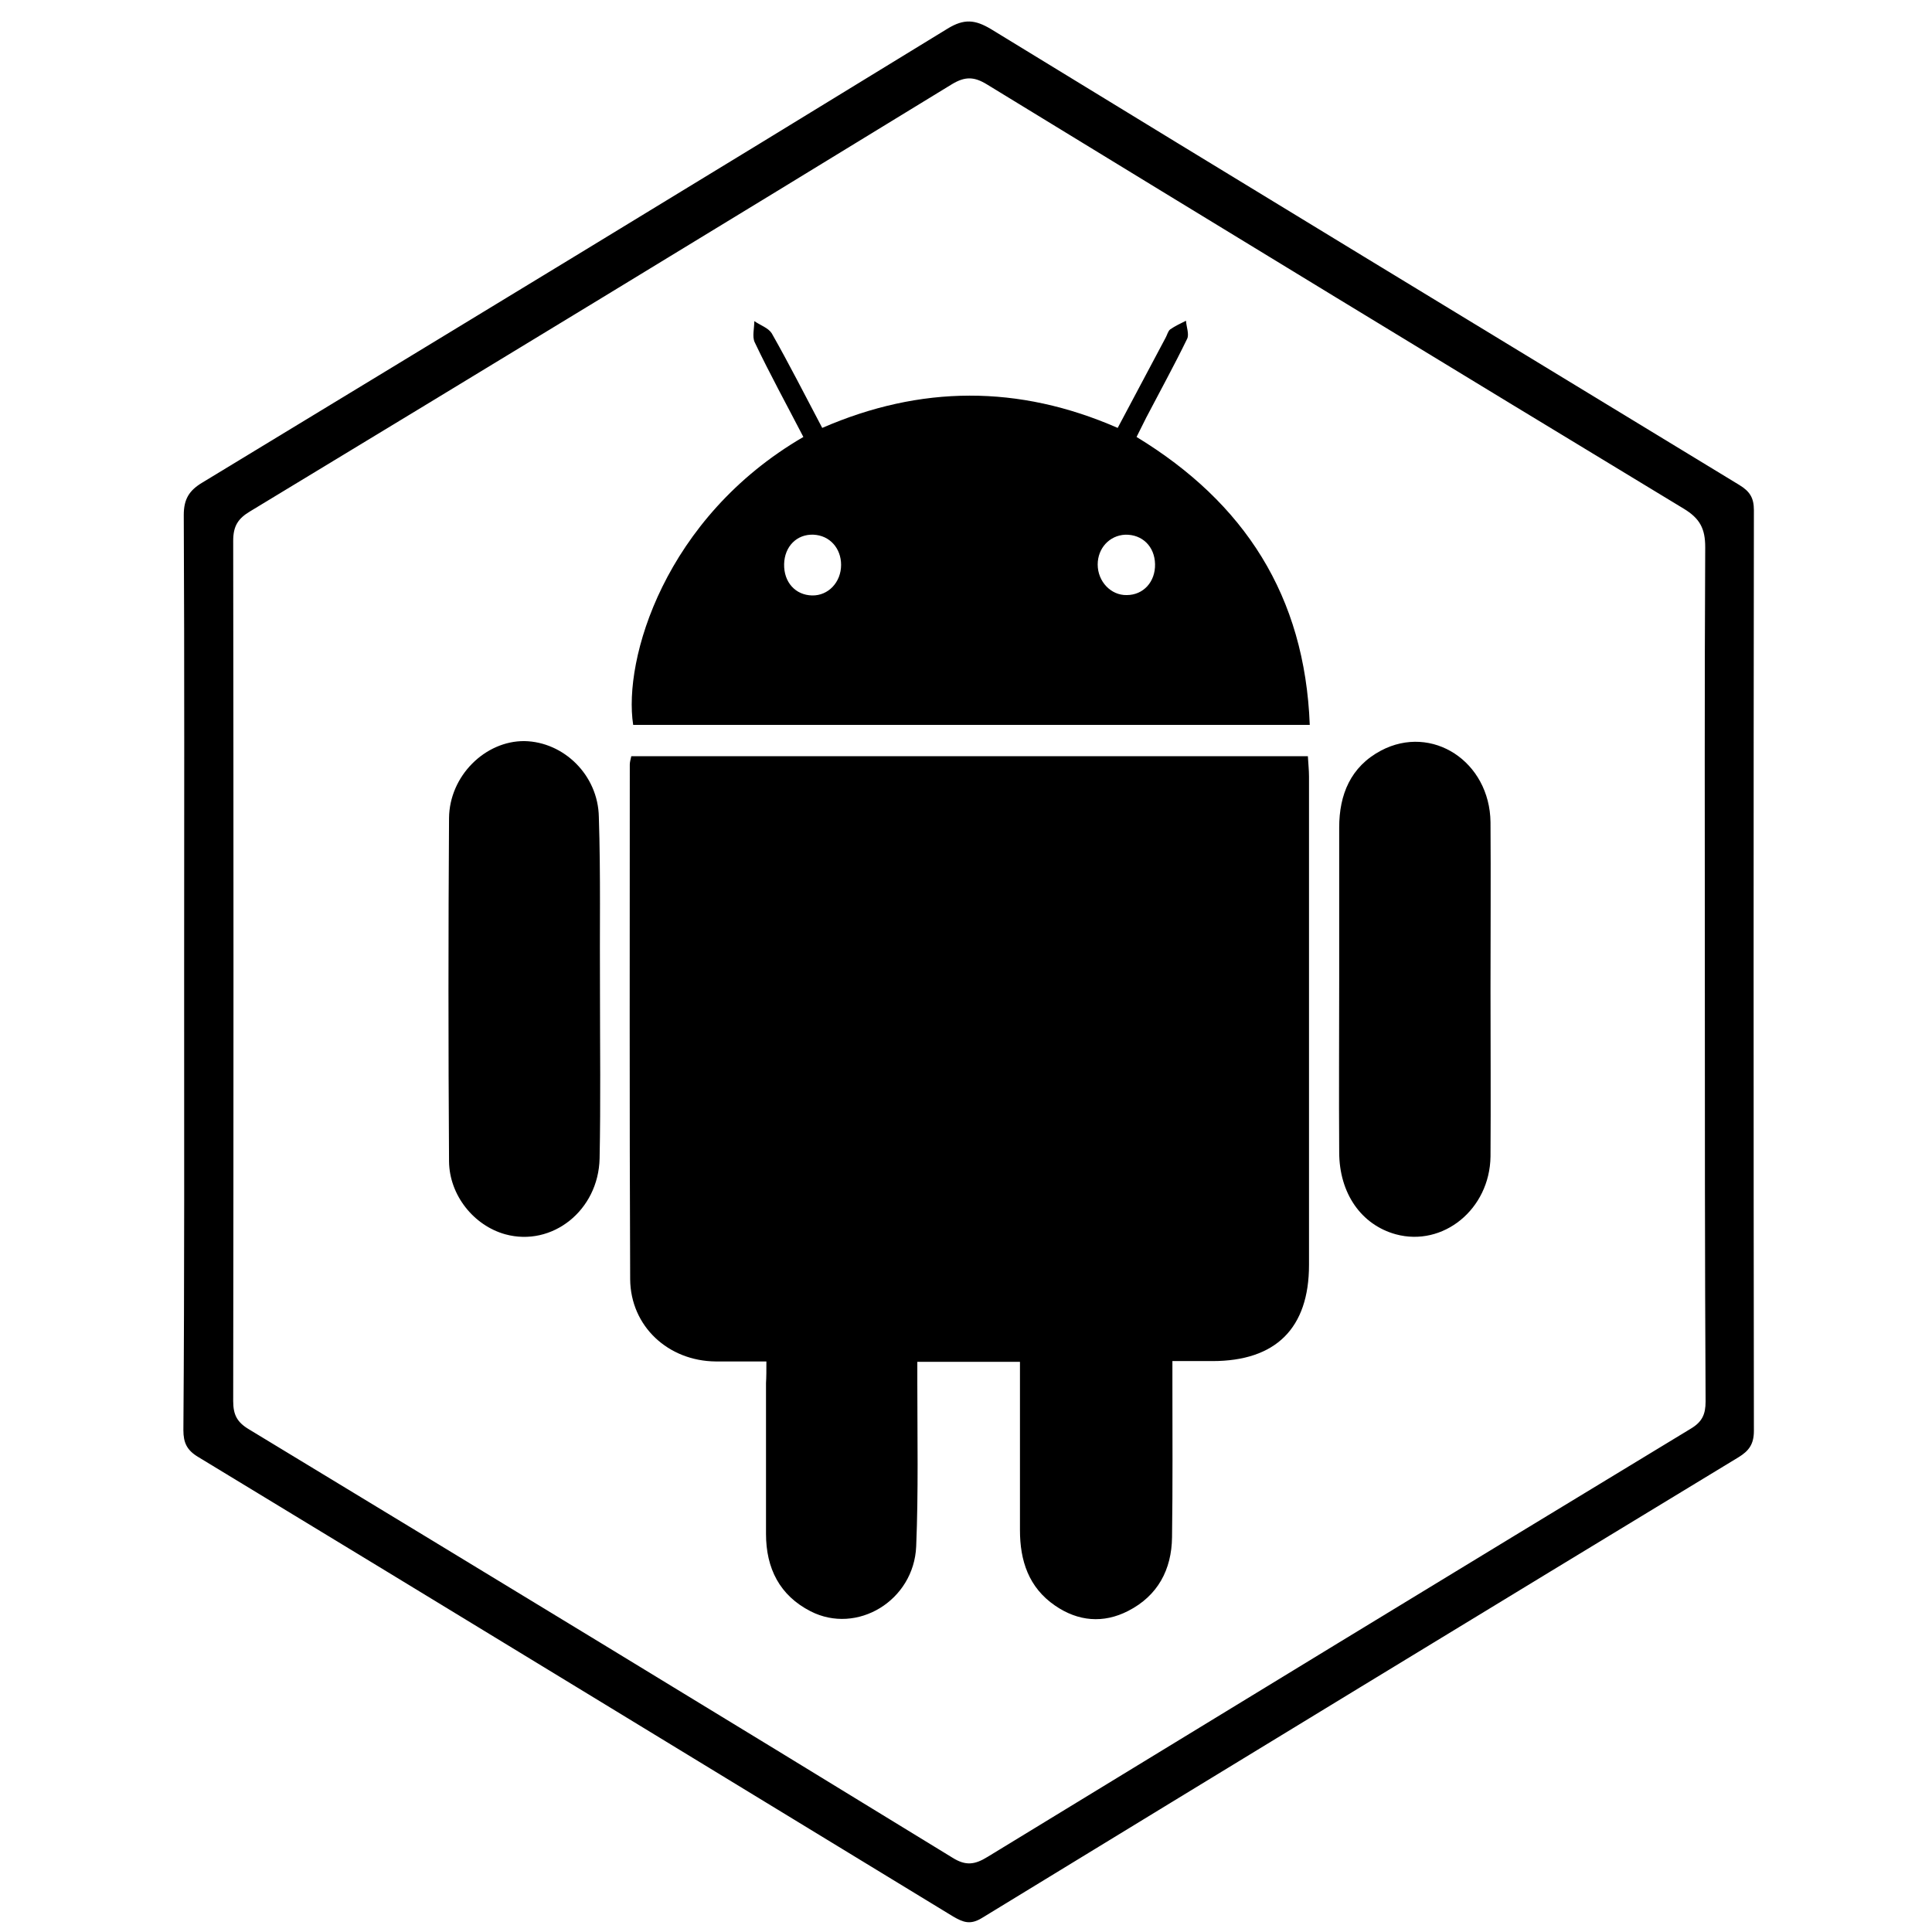
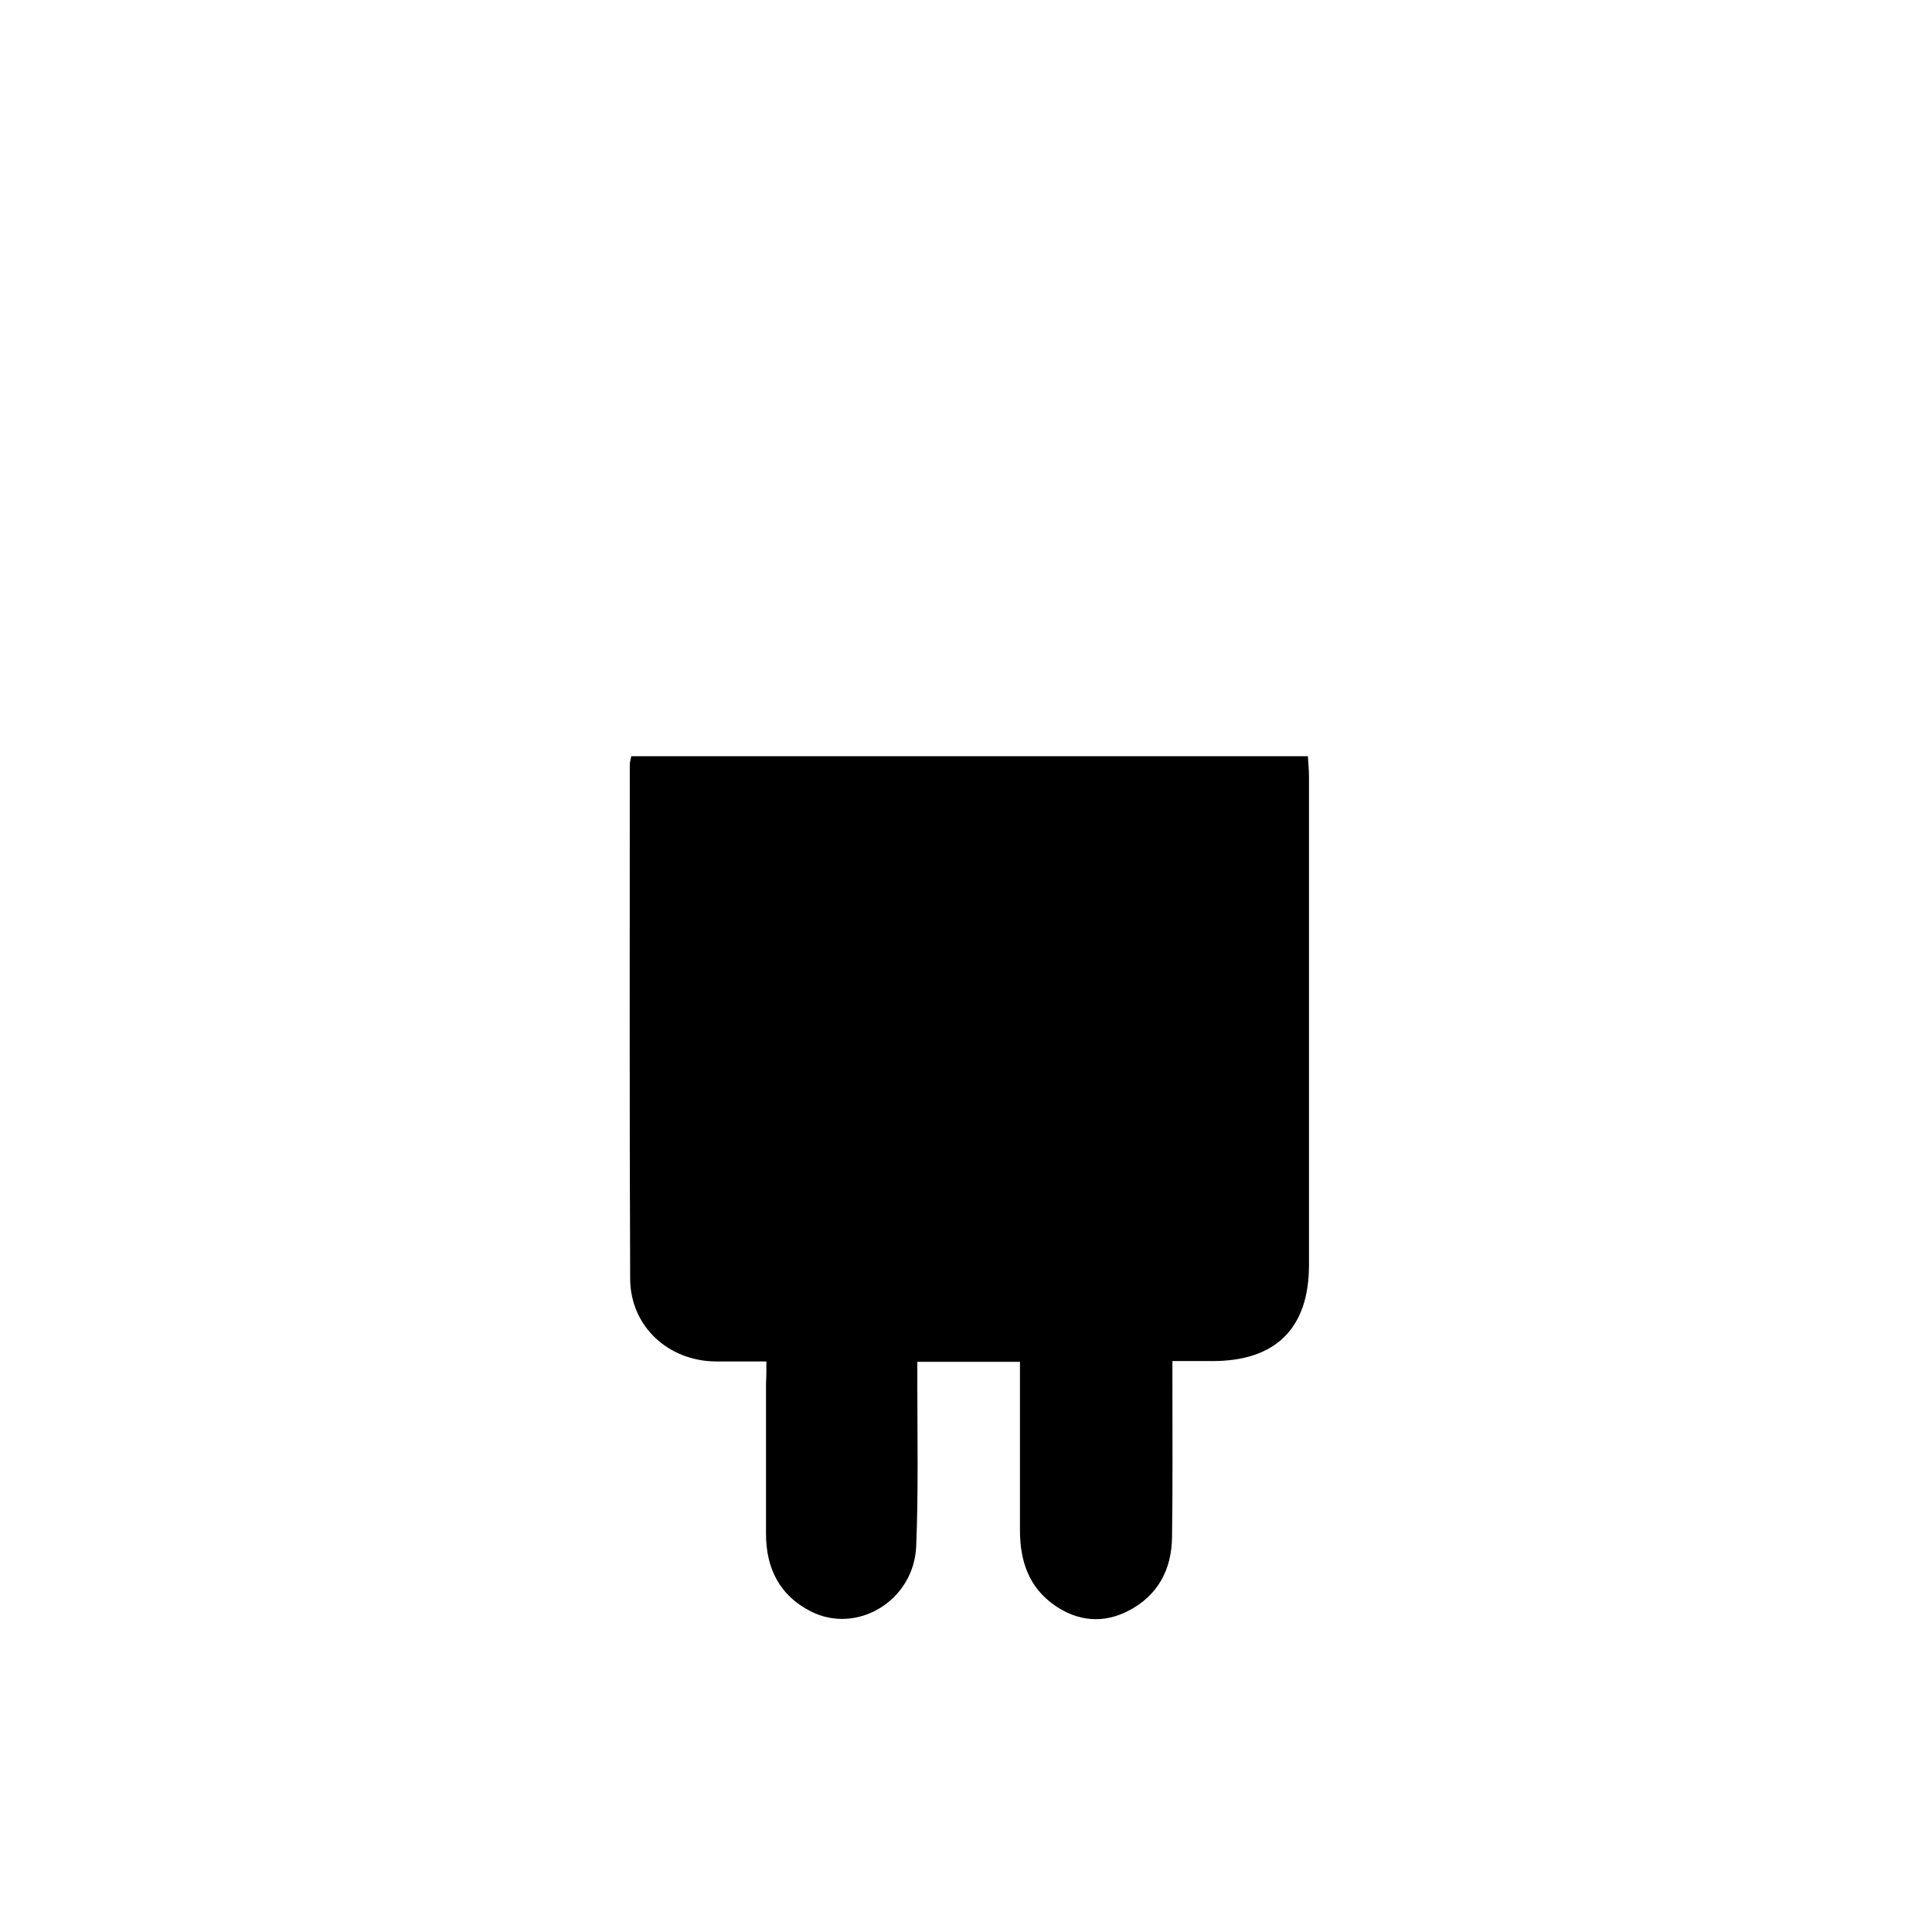
<svg xmlns="http://www.w3.org/2000/svg" enable-background="new 0 0 512 512" id="Layer_1" version="1.1" viewBox="0 0 512 512" xml:space="preserve">
  <g>
-     <path d="M48.8,257c0-40.2,0.1-80.3-0.1-120.5c0-4.2,1.4-6.5,4.9-8.6c65.9-40,131.8-80,197.5-120.3c4.4-2.7,7.3-2.4,11.5,0.1   c66,40.4,132.2,80.6,198.3,120.8c2.8,1.7,3.9,3.4,3.9,6.7c-0.1,81.3-0.1,162.7,0,244c0,3.5-1.3,5.3-4.1,7   c-66.9,40.6-133.7,81.3-200.5,122.1c-3.1,1.9-5,1.1-7.6-0.4c-66.7-40.6-133.3-81.3-200.1-121.8c-3-1.8-3.9-3.8-3.9-7.1   C48.9,338.3,48.8,297.7,48.8,257z M451.8,257.5c0-37.5-0.1-75,0.1-112.5c0-4.9-1.4-7.6-5.7-10.2C384.6,97.5,323.1,60,261.6,22.4   c-3.4-2.1-5.8-2.2-9.3-0.1c-61.9,37.9-123.9,75.6-186,113.2c-3.2,1.9-4.5,3.9-4.5,7.8c0.1,76,0.1,152,0,228c0,3.6,1,5.6,4.2,7.5   c62.2,37.7,124.4,75.5,186.4,113.5c3.5,2.2,5.9,1.9,9.3-0.2c62.1-37.9,124.2-75.8,186.4-113.5c3-1.8,3.9-3.8,3.9-7.2   C451.8,333.5,451.8,295.5,451.8,257.5z" />
    <path d="M203.1,360.8c-4.8,0-9.1,0-13.4,0c-12.6-0.1-22.6-9.3-22.7-21.8c-0.2-45.5-0.1-91-0.1-136.4c0-0.6,0.2-1.3,0.4-2.2   c59.7,0,119.2,0,179.3,0c0.1,1.9,0.3,3.7,0.3,5.4c0,43.1,0,86.3,0,129.4c0,16.8-8.8,25.5-25.6,25.5c-3.3,0-6.6,0-10.6,0   c0,2.2,0,4,0,5.7c0,13.7,0.1,27.3-0.1,41c-0.1,8.6-3.8,15.5-11.6,19.5c-6.6,3.4-13.3,2.8-19.4-1.4c-7-4.8-9.3-11.9-9.3-20   c0-13,0-26,0-39c0-1.8,0-3.6,0-5.6c-9.2,0-17.8,0-27.2,0c0,1.8,0,3.6,0,5.4c0,14.5,0.3,29-0.3,43.5c-0.6,14.4-15.7,23.5-28,17.2   c-8.2-4.2-11.8-11.4-11.8-20.5c0-13.3,0-26.7,0-40C203.1,365,203.1,363.2,203.1,360.8z" />
-     <path d="M212.9,115.8c-4.4-8.5-8.9-16.7-12.9-25.1c-0.7-1.5-0.1-3.7-0.1-5.6c1.6,1.1,3.7,1.8,4.6,3.2c4.6,8.1,8.8,16.4,13.4,25.1   c26-11.3,52-11.5,78.3,0c4.3-8.1,8.5-16,12.7-23.9c0.4-0.7,0.6-1.7,1.2-2.2c1.3-0.9,2.8-1.6,4.2-2.3c0.1,1.6,0.9,3.6,0.3,4.8   c-3.4,7-7.2,13.9-10.8,20.8c-0.8,1.6-1.6,3.2-2.6,5.2c28.6,17.4,44.6,42.1,45.9,76.3c-60.1,0-119.7,0-179.3,0   C165.1,174.8,176.1,137.2,212.9,115.8z M306.1,149.5c-0.1-4.7-3.4-7.9-7.9-7.8c-4.2,0.2-7.3,3.6-7.3,7.9c0,4.5,3.5,8.2,7.7,8.1   C303,157.7,306.2,154.2,306.1,149.5z M207.8,149.5c-0.1,4.8,3,8.2,7.4,8.3c4.3,0.1,7.7-3.5,7.7-8.1c0-4.4-3-7.8-7.3-8   C211.2,141.5,207.9,144.8,207.8,149.5z" />
-     <path d="M159,262.5c0,14.8,0.2,29.7-0.1,44.5c-0.3,13.8-12.6,23.5-25,20.1c-8.3-2.3-14.8-10.3-14.9-19.3c-0.2-30.3-0.2-60.7,0-91   c0.1-11.2,9.6-20.5,20-20.4c10.4,0.2,19.5,9,19.7,20.1C159.2,231.8,158.9,247.2,159,262.5C159,262.5,159,262.5,159,262.5z" />
-     <path d="M395,262c0,14.8,0.1,29.7,0,44.5c-0.2,14-12.6,24-25.1,20.6c-9.1-2.5-15-10.8-15-21.8c-0.1-15.3,0-30.7,0-46   c0-13.3,0-26.7,0-40c0-8.7,3-16.1,11.1-20.4c13.5-7.1,28.8,2.9,29,19C395.1,232.7,395,247.3,395,262z" />
  </g>
</svg>